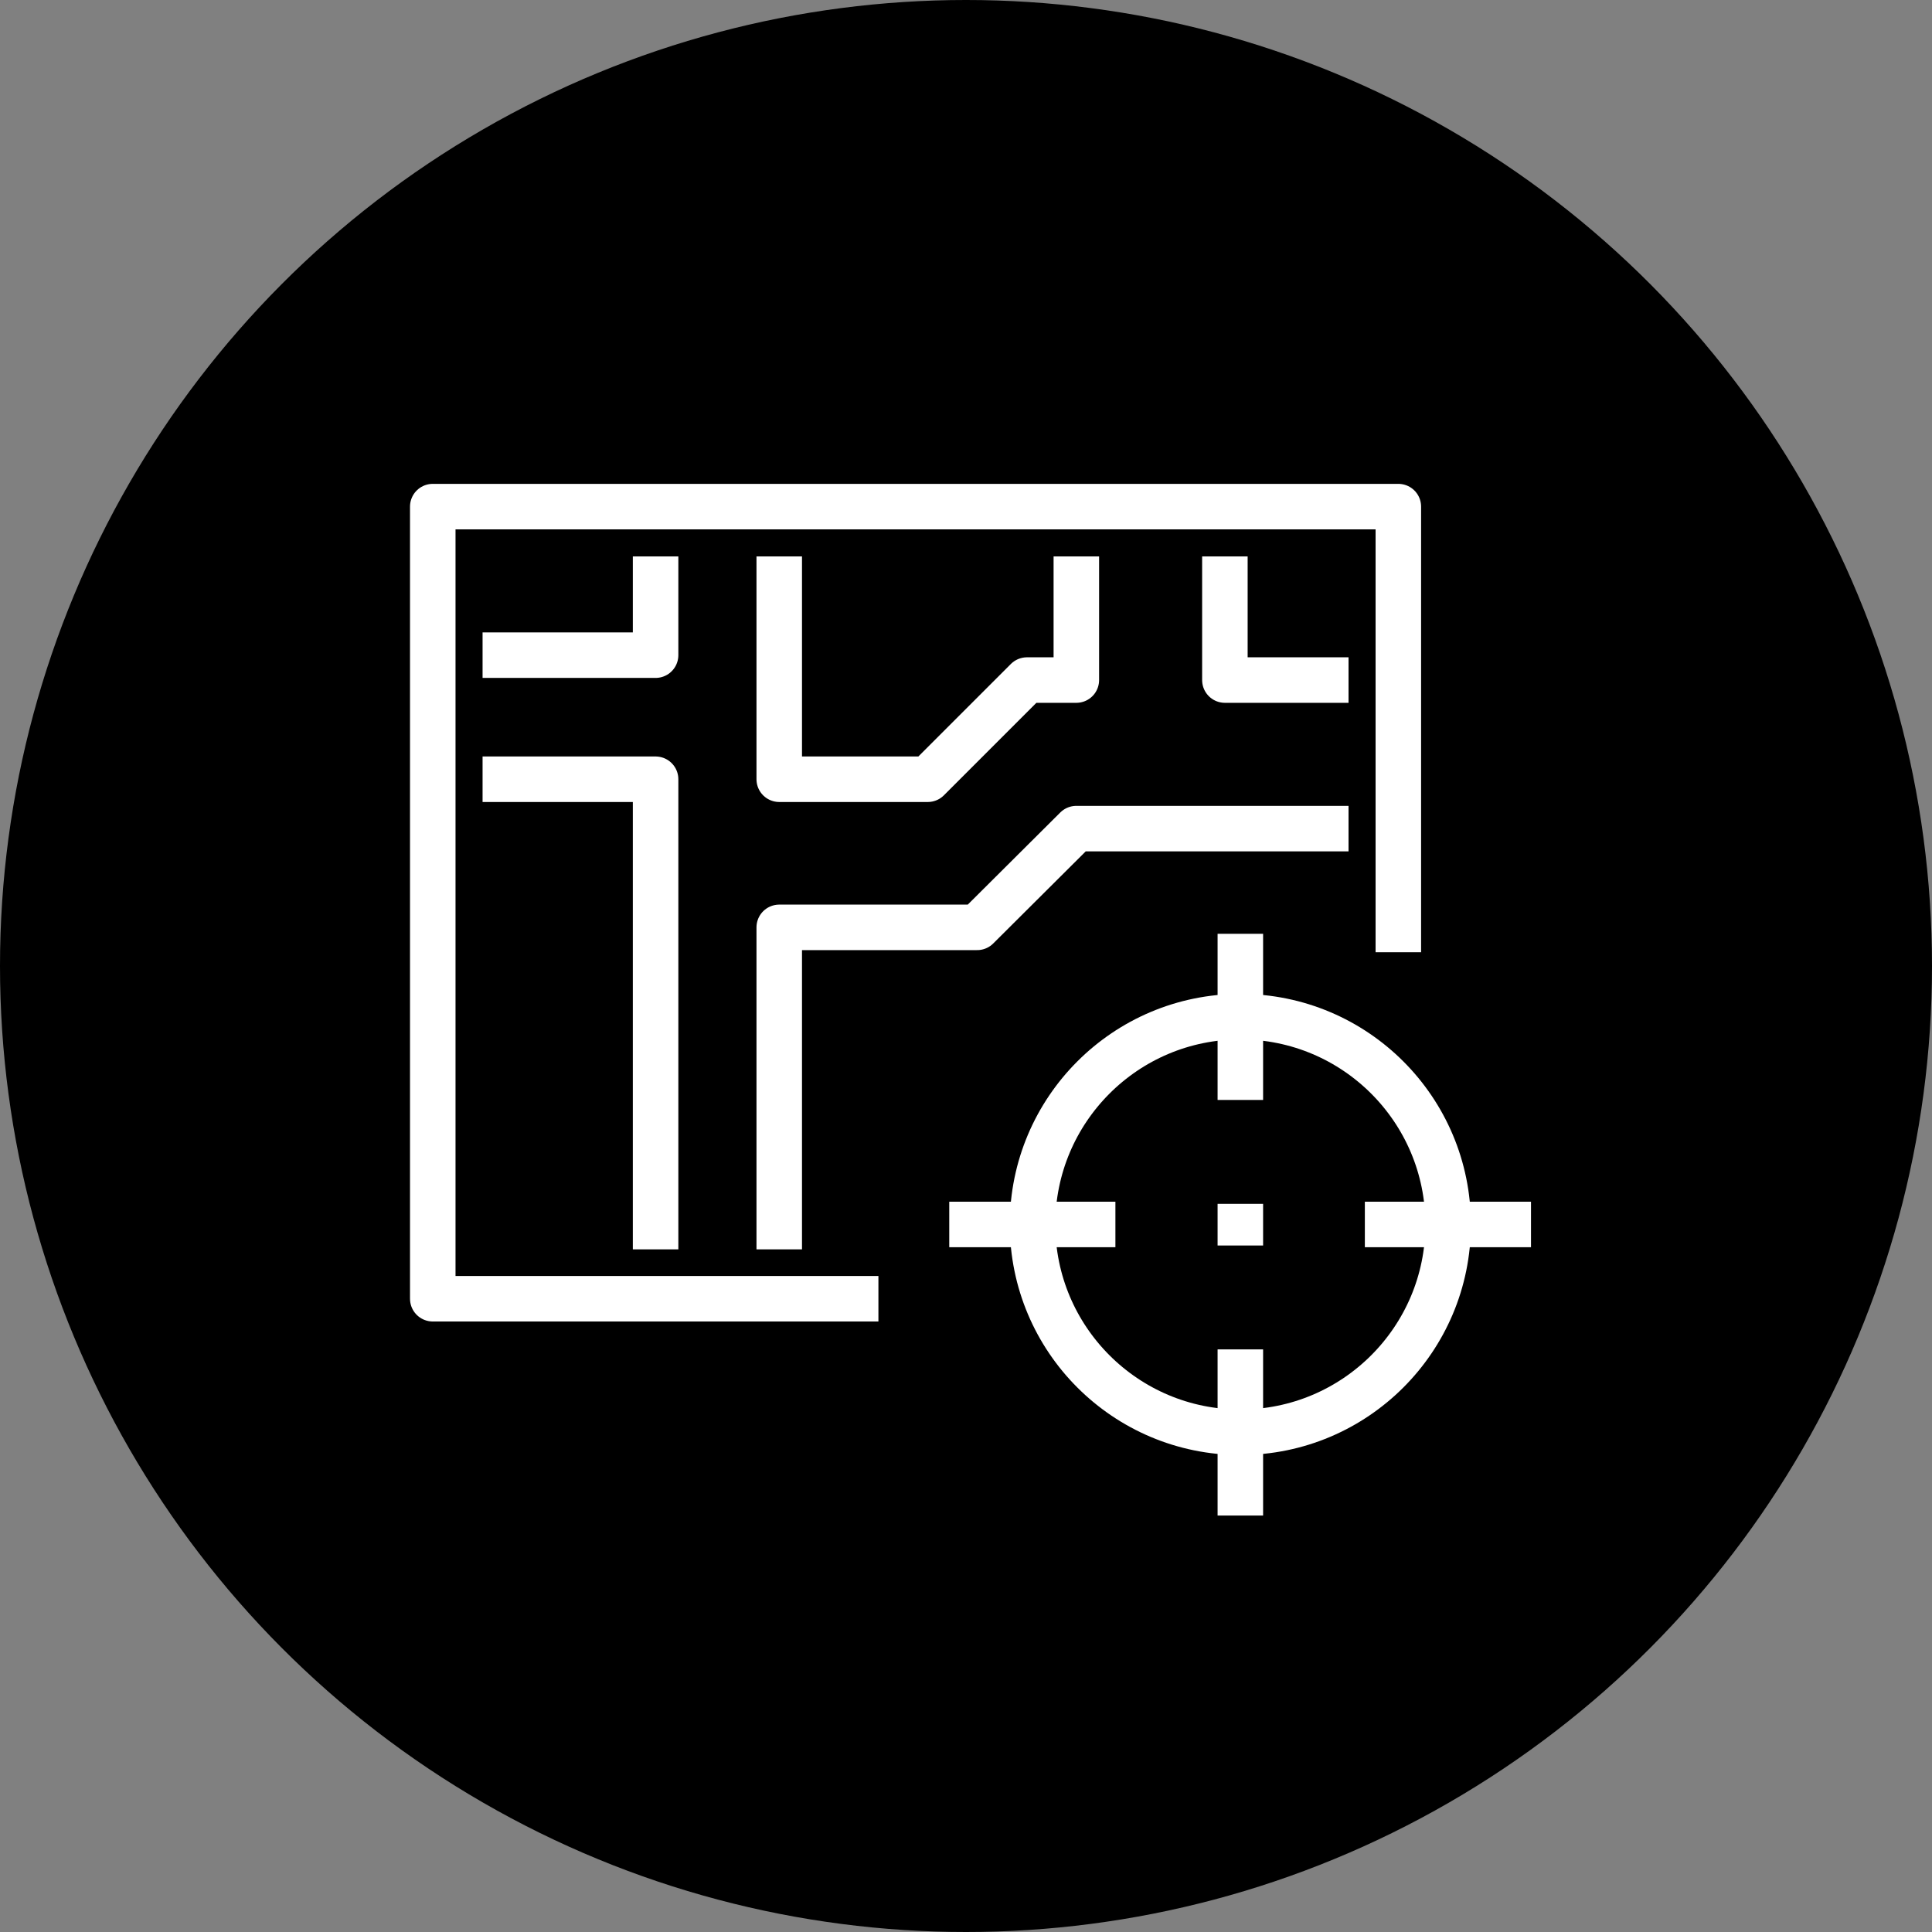
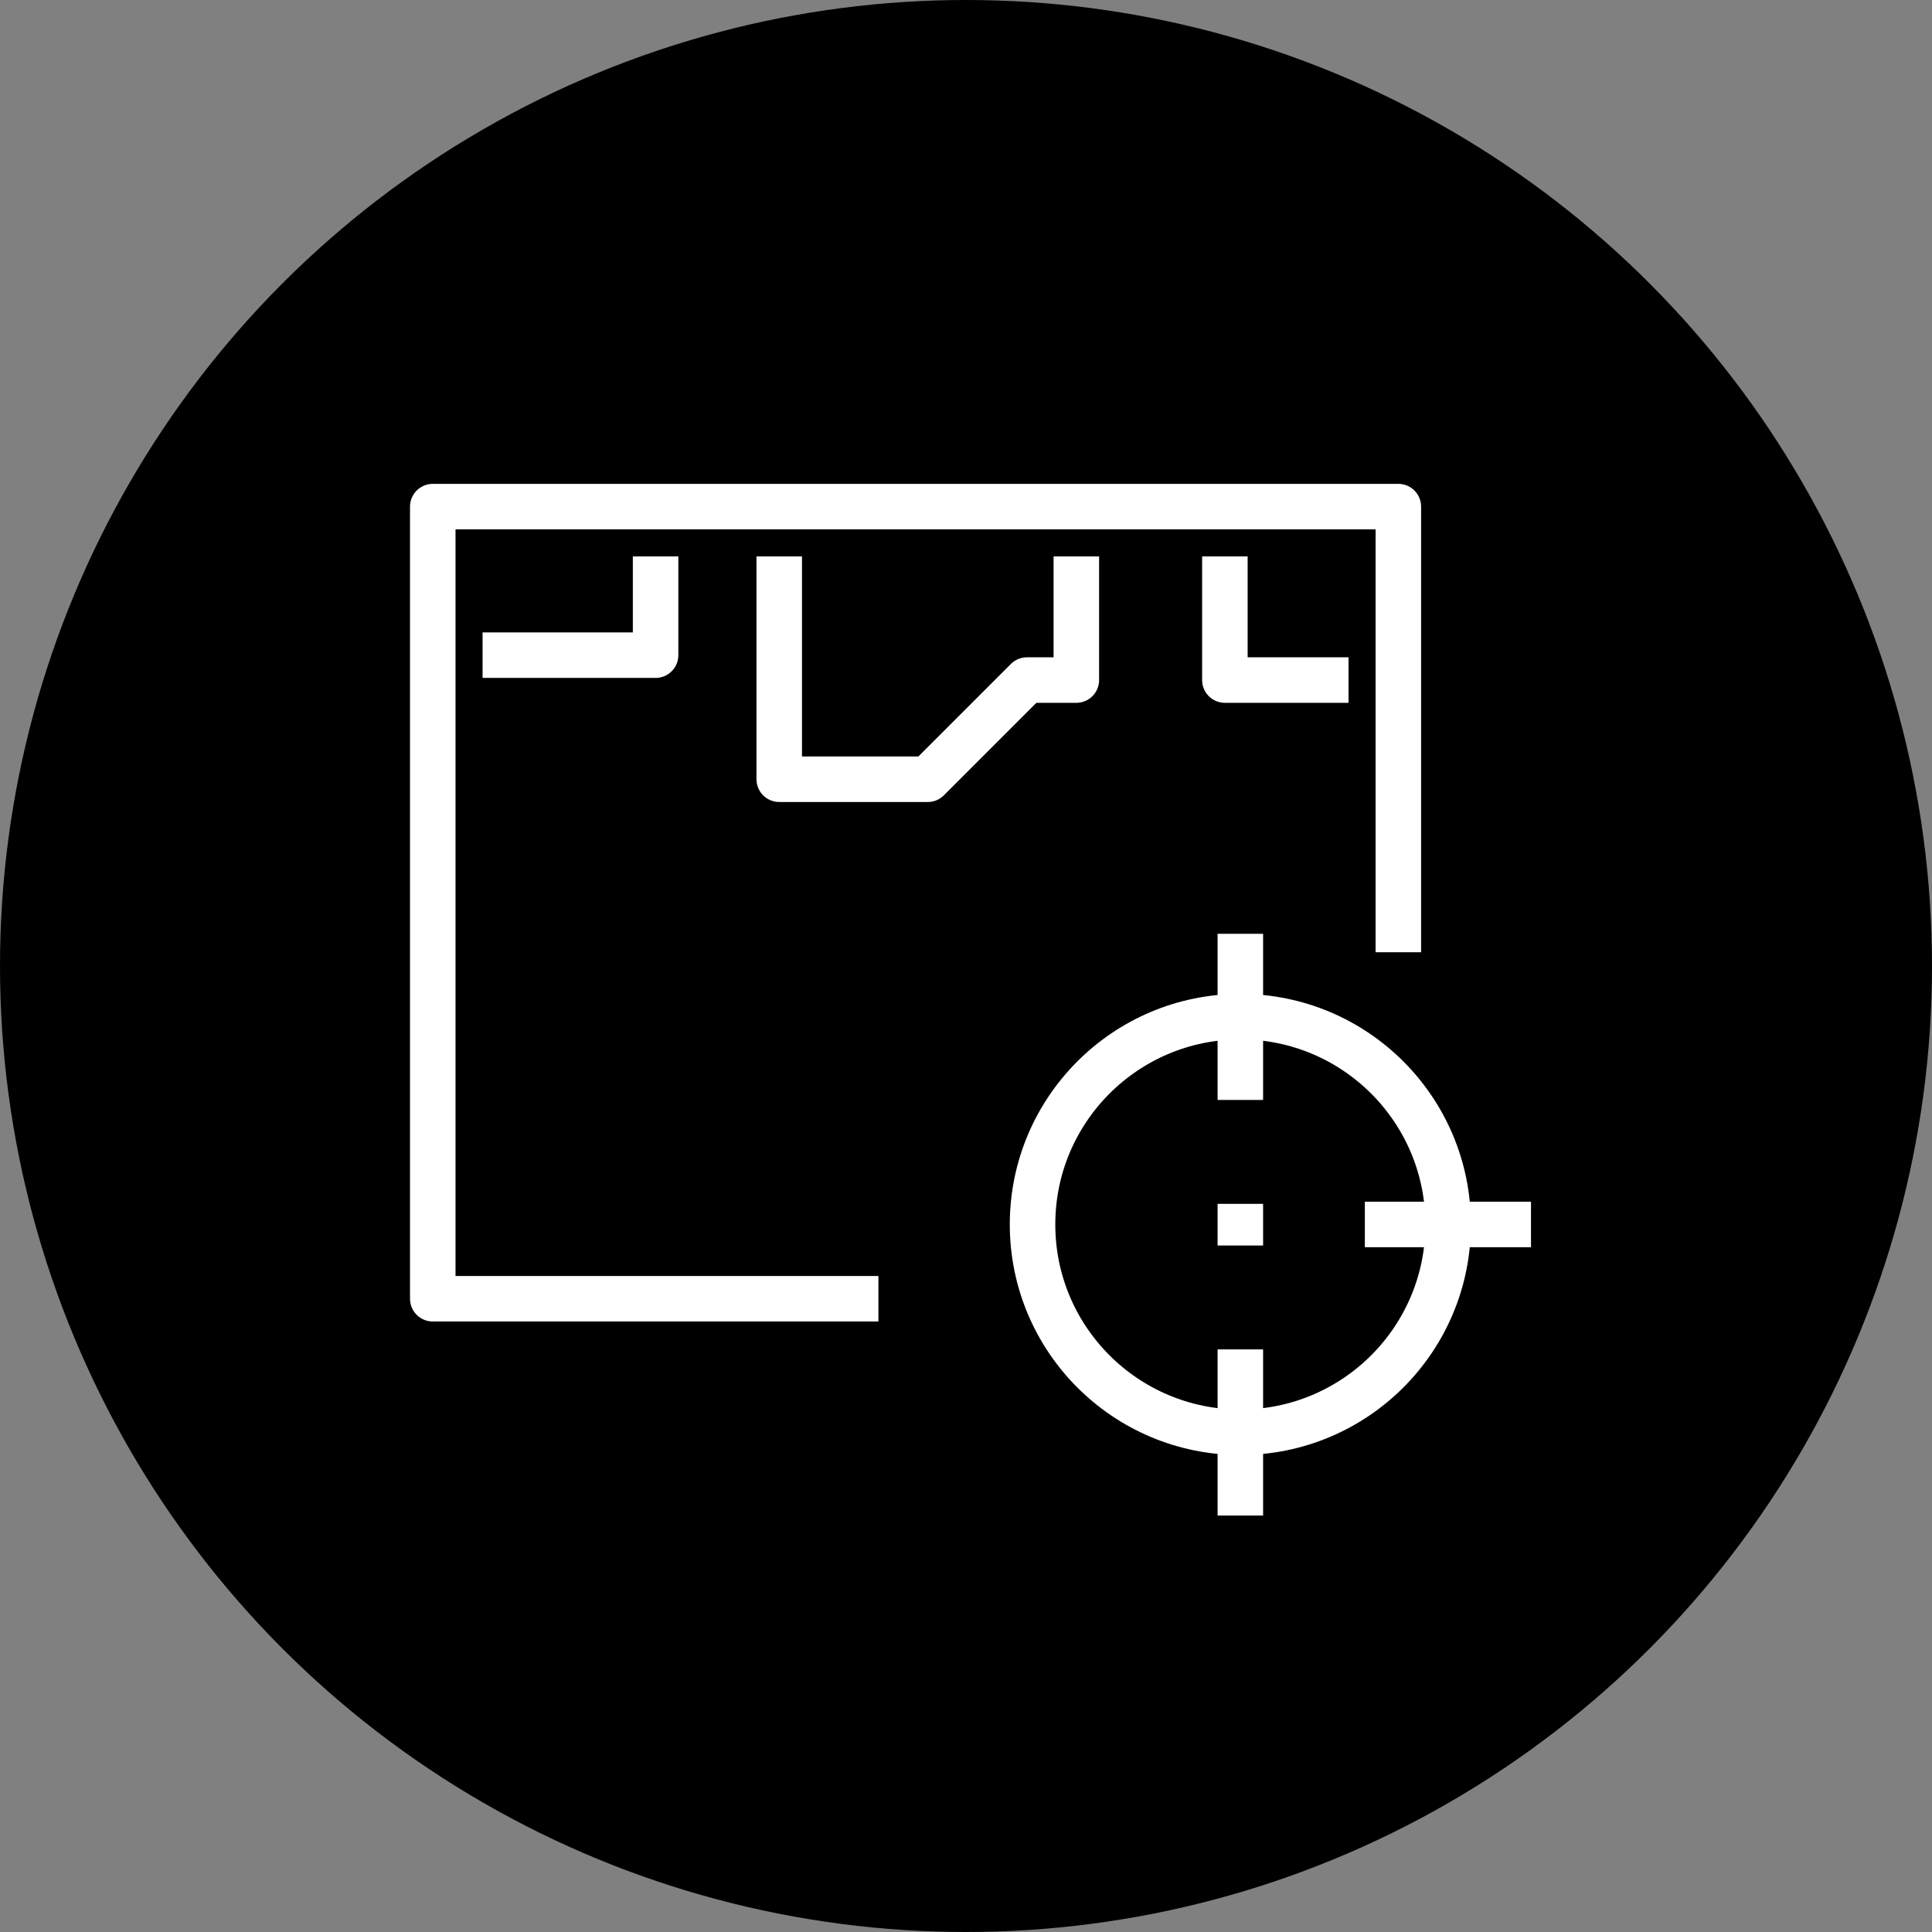
<svg xmlns="http://www.w3.org/2000/svg" id="Layer_1" data-name="Layer 1" viewBox="0 0 45 45">
  <rect x="0" y="0" width="45" height="45" fill="#808080" stroke="none" />
  <circle cx="22.5" cy="22.5" r="22.5" style="fill: #000; stroke-width: 0px;" />
  <g>
-     <polyline points="11.24 18.15 15.27 18.15 15.27 29.1" style="fill: none; stroke: #fff; stroke-linejoin: round; stroke-width: 1.06px;" />
    <polyline points="20.46 30.25 10.08 30.25 10.08 11.8 32.57 11.8 32.57 22.18" style="fill: none; stroke: #fff; stroke-linejoin: round; stroke-width: 1.06px;" />
-     <polyline points="18.15 29.1 18.15 21.6 22.76 21.6 25.07 19.3 31.41 19.3" style="fill: none; stroke: #fff; stroke-linejoin: round; stroke-width: 1.06px;" />
    <polyline points="25.07 12.96 25.07 15.84 23.92 15.84 21.61 18.15 18.15 18.15 18.15 12.96" style="fill: none; stroke: #fff; stroke-linejoin: round; stroke-width: 1.06px;" />
    <polyline points="31.41 15.84 28.53 15.84 28.53 12.96" style="fill: none; stroke: #fff; stroke-linejoin: round; stroke-width: 1.06px;" />
    <polyline points="15.27 12.96 15.27 15.26 11.24 15.26" style="fill: none; stroke: #fff; stroke-linejoin: round; stroke-width: 1.06px;" />
    <circle cx="28.89" cy="28.52" r="4.84" style="fill: none; stroke: #fff; stroke-miterlimit: 10; stroke-width: 1.06px;" />
    <line x1="35.66" y1="28.52" x2="31.79" y2="28.52" style="fill: none; stroke: #fff; stroke-miterlimit: 10; stroke-width: 1.06px;" />
-     <line x1="25.98" y1="28.52" x2="22.11" y2="28.52" style="fill: none; stroke: #fff; stroke-miterlimit: 10; stroke-width: 1.06px;" />
    <line x1="28.89" y1="35.3" x2="28.89" y2="31.43" style="fill: none; stroke: #fff; stroke-miterlimit: 10; stroke-width: 1.06px;" />
    <line x1="28.89" y1="25.62" x2="28.89" y2="21.75" style="fill: none; stroke: #fff; stroke-miterlimit: 10; stroke-width: 1.06px;" />
    <line x1="28.89" y1="28.04" x2="28.89" y2="29.01" style="fill: none; stroke: #fff; stroke-miterlimit: 10; stroke-width: 1.06px;" />
  </g>
</svg>